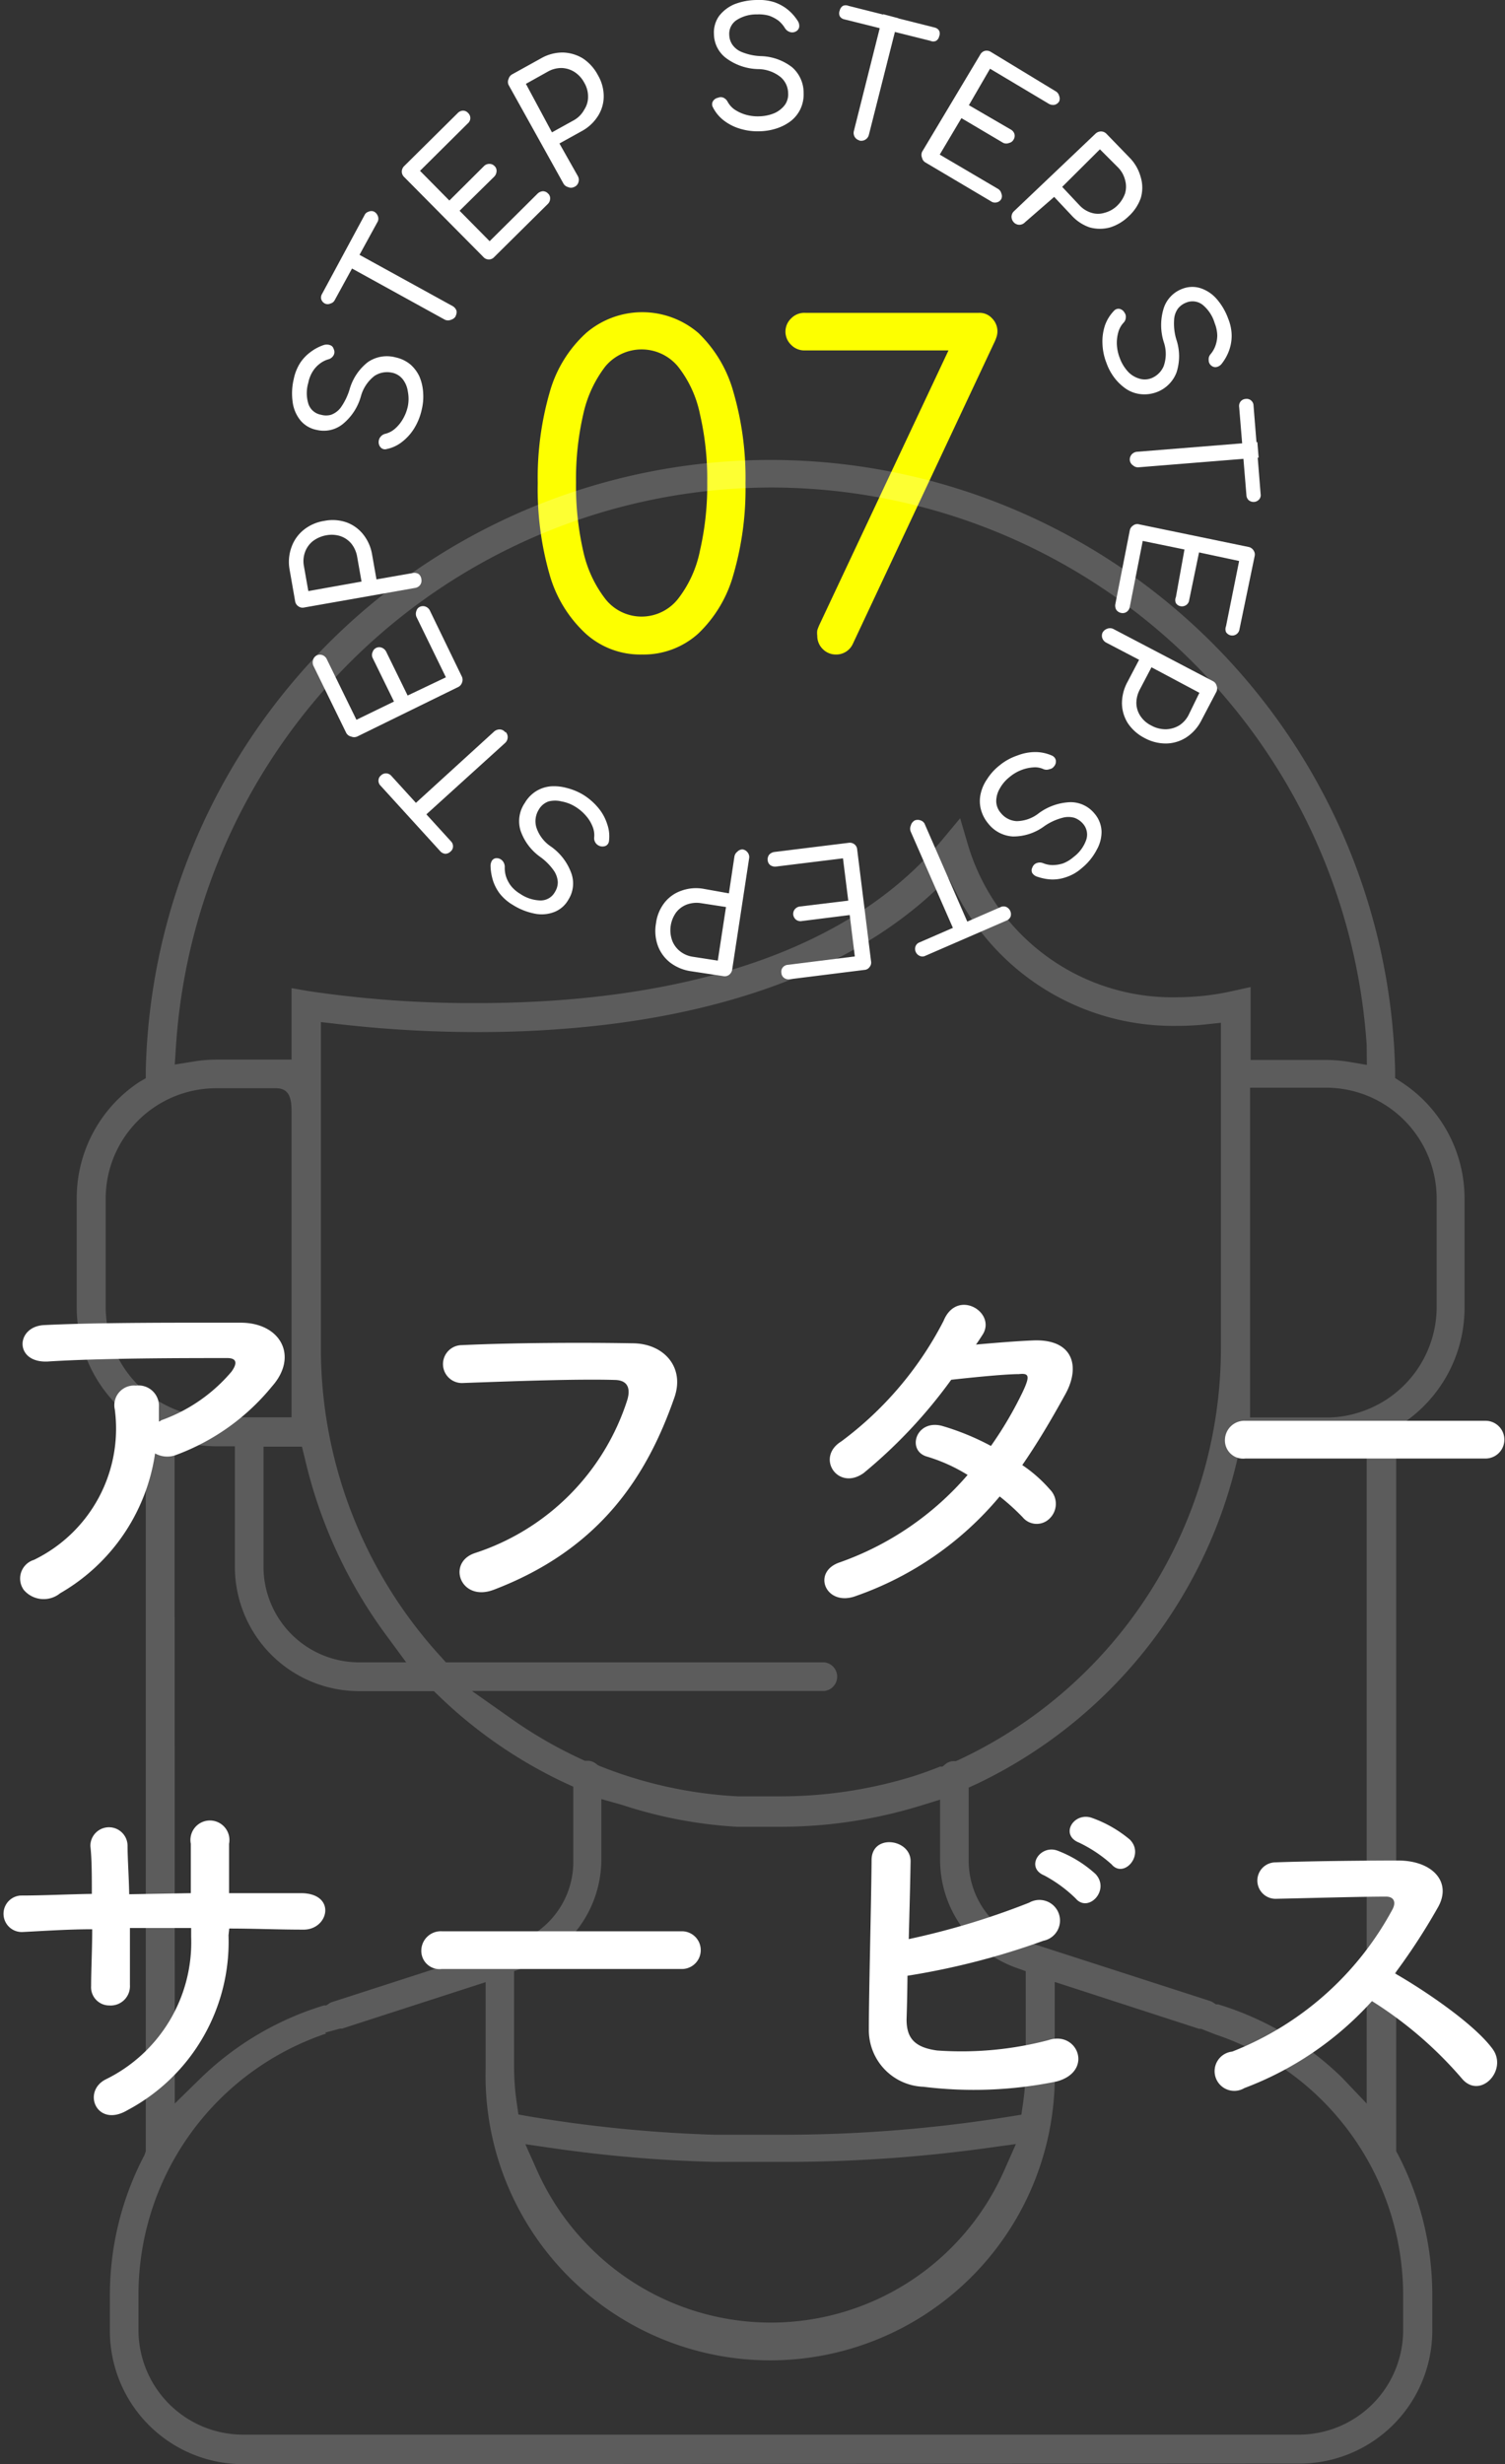
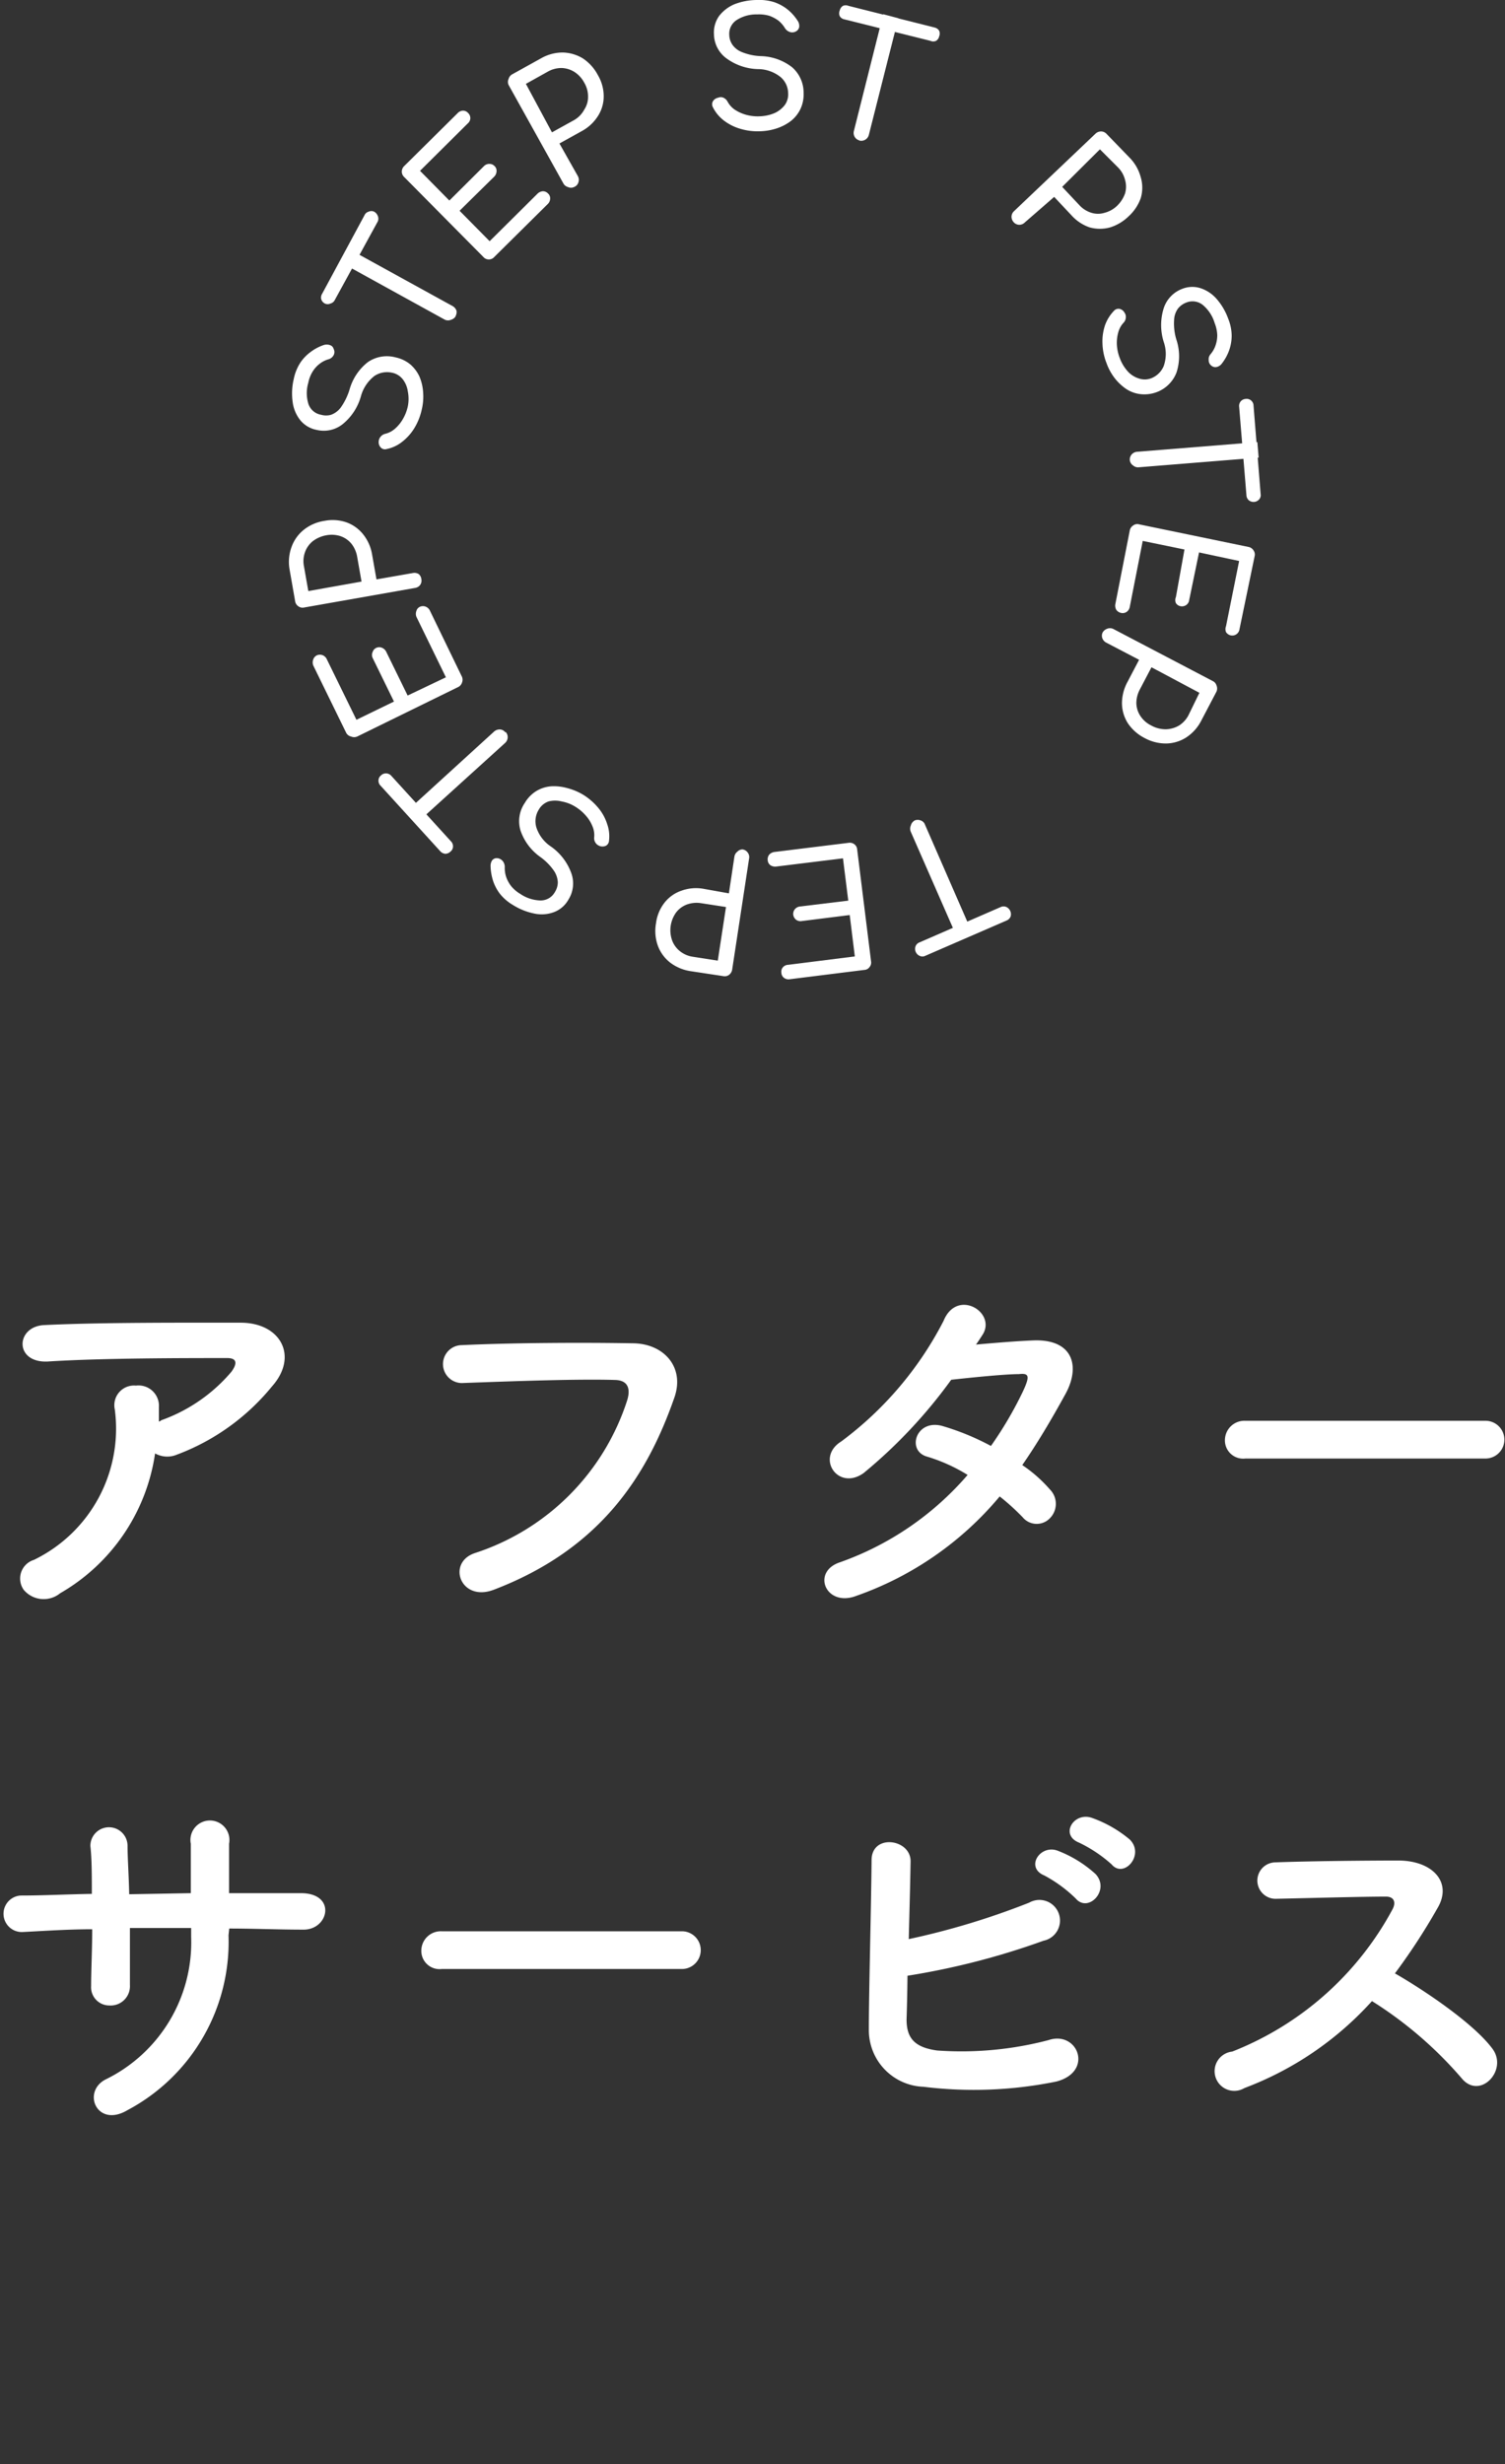
<svg xmlns="http://www.w3.org/2000/svg" viewBox="0 0 82.59 135.16">
  <rect x="0" y="0" width="82.59" height="135.16" fill="#333333" stroke="none" />
  <defs>
    <style>.cls-1,.cls-3{fill:#fff;}.cls-2{fill:#fdff00;}.cls-3{opacity:0.2;}</style>
  </defs>
  <g id="レイヤー_2" data-name="レイヤー 2">
    <g id="ご利用の流れ">
      <path class="cls-1" d="M41.7,7.2a3.3,3.3,0,0,1-1.09-.14,2.74,2.74,0,0,1-.9-.46,2.11,2.11,0,0,1-.59-.72.33.33,0,0,1,0-.32.42.42,0,0,1,.29-.2.37.37,0,0,1,.29,0,.49.49,0,0,1,.23.22A1.27,1.27,0,0,0,40.3,6a2.22,2.22,0,0,0,.62.29,2.37,2.37,0,0,0,.76.09,2.29,2.29,0,0,0,.81-.17,1.48,1.48,0,0,0,.57-.44,1,1,0,0,0,.19-.67,1.18,1.18,0,0,0-.41-.87,2,2,0,0,0-1.25-.44,3.06,3.06,0,0,1-1.74-.6,1.67,1.67,0,0,1-.67-1.31,1.56,1.56,0,0,1,.28-1,2.08,2.08,0,0,1,.85-.65A3.47,3.47,0,0,1,41.55,0a2.72,2.72,0,0,1,.94.12,2.45,2.45,0,0,1,.73.4,2.58,2.58,0,0,1,.54.6.51.51,0,0,1,.1.34.33.33,0,0,1-.16.25.41.41,0,0,1-.34.05.5.5,0,0,1-.28-.21,1.69,1.69,0,0,0-.35-.41,2,2,0,0,0-.5-.27,2,2,0,0,0-.68-.08,2,2,0,0,0-1.11.3.9.9,0,0,0-.42.83,1,1,0,0,0,.17.53,1.15,1.15,0,0,0,.53.41,3.07,3.07,0,0,0,1.06.22,2.91,2.91,0,0,1,1.69.61,1.85,1.85,0,0,1,.63,1.4,1.9,1.9,0,0,1-.17.88,1.86,1.86,0,0,1-.52.66,2.64,2.64,0,0,1-.78.41A3.18,3.18,0,0,1,41.7,7.2Z" />
      <path class="cls-1" d="M46.33,1.06a.37.37,0,0,1-.25-.18.39.39,0,0,1,0-.3.41.41,0,0,1,.18-.26.39.39,0,0,1,.3,0l4.73,1.19a.39.39,0,0,1,.25.18.38.38,0,0,1,0,.3.38.38,0,0,1-.17.25.37.37,0,0,1-.31,0Zm.83,6.64a.42.42,0,0,1-.3-.52L48.47.78,49.3,1l-1.62,6.4a.43.43,0,0,1-.52.31Z" />
-       <path class="cls-1" d="M50.8,8.92a.39.39,0,0,1-.2-.26.43.43,0,0,1,0-.33L53.79,3a.41.41,0,0,1,.26-.21.44.44,0,0,1,.33.06L57.92,5a.4.4,0,0,1,.2.25.4.4,0,0,1,0,.32.42.42,0,0,1-.25.18.47.47,0,0,1-.32-.06L54.33,3.77l-1.16,2L55.46,7.1a.42.42,0,0,1,.21.25.39.39,0,0,1-.05.31.36.36,0,0,1-.24.18.41.41,0,0,1-.32,0l-2.3-1.36-1.19,2,3.18,1.87a.39.39,0,0,1,.2.26.36.36,0,0,1,0,.3.37.37,0,0,1-.25.19.38.38,0,0,1-.32-.06Z" />
      <path class="cls-1" d="M55.63,12.19a.45.45,0,0,1-.12-.31.42.42,0,0,1,.14-.3l4.47-4.25a.45.45,0,0,1,.31-.12.42.42,0,0,1,.3.14L62,8.66a2.41,2.41,0,0,1,.6,1.06,2,2,0,0,1,0,1.15,2.48,2.48,0,0,1-.67,1,2.55,2.55,0,0,1-1,.6,2.11,2.11,0,0,1-1.14,0,2.39,2.39,0,0,1-1-.67l-.94-1L56.24,12.2a.43.43,0,0,1-.31.13A.42.42,0,0,1,55.63,12.19Zm2.66-1.94.94,1a1.49,1.49,0,0,0,.66.42,1.21,1.21,0,0,0,.73,0,1.54,1.54,0,0,0,.68-.38,1.76,1.76,0,0,0,.44-.68,1.33,1.33,0,0,0,0-.74,1.49,1.49,0,0,0-.38-.68l-1-1Z" />
      <path class="cls-1" d="M60.72,19.91a3.15,3.15,0,0,1-.22-1.07,2.78,2.78,0,0,1,.14-1,2.2,2.2,0,0,1,.49-.79.33.33,0,0,1,.3-.11.41.41,0,0,1,.28.21.38.38,0,0,1,.07.28.44.44,0,0,1-.14.29,1.26,1.26,0,0,0-.27.5,2.12,2.12,0,0,0-.08.68,2.39,2.39,0,0,0,.16.74,2.23,2.23,0,0,0,.42.71,1.35,1.35,0,0,0,.6.4,1,1,0,0,0,.7,0,1.22,1.22,0,0,0,.69-.67,2,2,0,0,0,0-1.33,3.1,3.1,0,0,1,0-1.84,1.69,1.69,0,0,1,1-1.06,1.5,1.5,0,0,1,1-.05,2,2,0,0,1,.9.59,3.41,3.41,0,0,1,.64,1.09,2.53,2.53,0,0,1,.19.93,2.38,2.38,0,0,1-.14.81,2.6,2.6,0,0,1-.39.71.5.5,0,0,1-.29.2.34.34,0,0,1-.29-.07.37.37,0,0,1-.15-.31.41.41,0,0,1,.1-.32,1.47,1.47,0,0,0,.27-.47,1.69,1.69,0,0,0,.1-.56,1.92,1.92,0,0,0-.14-.67,2.06,2.06,0,0,0-.65-1,.9.9,0,0,0-.92-.13,1.06,1.06,0,0,0-.45.33,1.16,1.16,0,0,0-.21.64,3,3,0,0,0,.13,1.07,2.87,2.87,0,0,1,0,1.8A1.86,1.86,0,0,1,63.5,21.5a1.94,1.94,0,0,1-.9.12,1.79,1.79,0,0,1-.79-.28,2.79,2.79,0,0,1-.64-.6A3,3,0,0,1,60.72,19.91Z" />
      <path class="cls-1" d="M62,25.23a.42.42,0,0,1,.1-.3.44.44,0,0,1,.3-.15L69,24.25l.07.85-6.57.53a.41.41,0,0,1-.32-.1A.4.4,0,0,1,62,25.23Zm6-2.92a.39.39,0,0,1,.09-.3.39.39,0,0,1,.28-.13.36.36,0,0,1,.29.09.37.37,0,0,1,.13.28l.39,4.85a.35.35,0,0,1-.08.29.4.4,0,0,1-.28.14.42.42,0,0,1-.29-.09.39.39,0,0,1-.13-.28Z" />
      <path class="cls-1" d="M62,29.09a.41.41,0,0,1,.19-.27.36.36,0,0,1,.32-.06l6,1.24a.41.41,0,0,1,.28.19.39.39,0,0,1,.06.32l-.83,4a.4.4,0,0,1-.48.34.41.41,0,0,1-.26-.18.43.43,0,0,1,0-.32L68,30.77,65.8,30.3l-.54,2.61a.39.39,0,0,1-.17.28.41.41,0,0,1-.31.06.38.38,0,0,1-.25-.17.41.41,0,0,1,0-.33L65,30.14l-2.29-.47L62,33.28a.42.42,0,0,1-.17.28.39.39,0,0,1-.3.06.42.42,0,0,1-.27-.17.46.46,0,0,1-.05-.33Z" />
      <path class="cls-1" d="M60.5,34.71a.45.45,0,0,1,.25-.22.43.43,0,0,1,.33,0l5.46,2.86a.39.39,0,0,1,.22.25.43.43,0,0,1,0,.33l-.84,1.6a2.4,2.4,0,0,1-.81.91,2.09,2.09,0,0,1-1.1.34,2.43,2.43,0,0,1-1.2-.3,2.45,2.45,0,0,1-.91-.8,2.08,2.08,0,0,1-.33-1.09,2.46,2.46,0,0,1,.3-1.18l.64-1.22-1.8-.94a.45.45,0,0,1-.22-.25A.43.43,0,0,1,60.5,34.71Zm2.69,1.89-.64,1.22a1.61,1.61,0,0,0-.19.75,1.32,1.32,0,0,0,.22.7,1.5,1.5,0,0,0,.59.52A1.62,1.62,0,0,0,64,40a1.5,1.5,0,0,0,.71-.21,1.47,1.47,0,0,0,.52-.58L65.82,38Z" />
-       <path class="cls-1" d="M54.83,42a3.09,3.09,0,0,1,1-.56,2.71,2.71,0,0,1,1-.19,2.25,2.25,0,0,1,.91.2.36.36,0,0,1,.2.25.41.41,0,0,1-.1.34.38.38,0,0,1-.25.15.44.44,0,0,1-.32,0,1.12,1.12,0,0,0-.56-.1,2.21,2.21,0,0,0-.67.15,2.29,2.29,0,0,0-.65.39,2.07,2.07,0,0,0-.53.63,1.38,1.38,0,0,0-.19.69,1,1,0,0,0,.26.65,1.19,1.19,0,0,0,.86.44A2,2,0,0,0,57,44.61,3.1,3.1,0,0,1,58.73,44a1.69,1.69,0,0,1,1.33.62,1.58,1.58,0,0,1,.39,1,2,2,0,0,1-.27,1,3.19,3.19,0,0,1-.82,1,2.41,2.41,0,0,1-.82.48,2.3,2.3,0,0,1-.81.14,2.76,2.76,0,0,1-.8-.15.5.5,0,0,1-.28-.2.32.32,0,0,1,0-.3.4.4,0,0,1,.24-.25.5.5,0,0,1,.34,0,1.4,1.4,0,0,0,.53.11,1.93,1.93,0,0,0,.57-.09,1.91,1.91,0,0,0,.58-.35,2,2,0,0,0,.69-.92.9.9,0,0,0-.17-.91,1.13,1.13,0,0,0-.46-.32,1.21,1.21,0,0,0-.68,0,3.12,3.12,0,0,0-1,.47,2.85,2.85,0,0,1-1.71.55,1.85,1.85,0,0,1-1.35-.71,2,2,0,0,1-.41-.81,1.84,1.84,0,0,1,0-.84,2.28,2.28,0,0,1,.36-.8A2.94,2.94,0,0,1,54.83,42Z" />
      <path class="cls-1" d="M50.2,45a.44.44,0,0,1,.32,0,.37.37,0,0,1,.24.23l2.64,6.05-.79.34-2.63-6a.42.42,0,0,1,0-.33A.45.45,0,0,1,50.2,45Zm4.72,4.75a.37.37,0,0,1,.31,0,.44.44,0,0,1,.23.52.4.4,0,0,1-.22.22l-4.47,1.94a.35.35,0,0,1-.3,0,.42.42,0,0,1-.23-.52.37.37,0,0,1,.22-.22Z" />
      <path class="cls-1" d="M46.56,46.23a.42.42,0,0,1,.33.08.4.4,0,0,1,.15.29l.76,6.12a.38.38,0,0,1-.08.32.37.37,0,0,1-.29.16l-4.08.51a.42.42,0,0,1-.32-.07.37.37,0,0,1-.15-.28.37.37,0,0,1,.08-.3.39.39,0,0,1,.29-.14l3.66-.46-.28-2.27L44,50.52a.4.4,0,0,1-.31-.07.42.42,0,0,1-.16-.28.41.41,0,0,1,.09-.3.43.43,0,0,1,.29-.15l2.64-.32-.29-2.32-3.66.45a.48.48,0,0,1-.32-.07.37.37,0,0,1-.15-.27.42.42,0,0,1,.08-.31.48.48,0,0,1,.29-.15Z" />
      <path class="cls-1" d="M40.75,46.59a.41.41,0,0,1,.28.17.4.4,0,0,1,.08.32l-.93,6.1a.46.46,0,0,1-.17.29.4.4,0,0,1-.32.07l-1.78-.27a2.45,2.45,0,0,1-1.13-.47,2.09,2.09,0,0,1-.68-.93,2.39,2.39,0,0,1-.1-1.23,2.3,2.3,0,0,1,.46-1.12,2,2,0,0,1,.92-.66,2.36,2.36,0,0,1,1.22-.11L40,49l.3-2a.43.43,0,0,1,.17-.29A.38.38,0,0,1,40.75,46.59Zm-.91,3.16-1.36-.21a1.56,1.56,0,0,0-.78.07,1.33,1.33,0,0,0-.59.43,1.67,1.67,0,0,0-.23,1.53,1.36,1.36,0,0,0,.43.6,1.47,1.47,0,0,0,.72.31l1.36.21Z" />
      <path class="cls-1" d="M32,43.59a3.39,3.39,0,0,1,.83.72,2.61,2.61,0,0,1,.49.89,2,2,0,0,1,.1.92.33.33,0,0,1-.17.27.46.46,0,0,1-.58-.18.47.47,0,0,1-.06-.31,1.24,1.24,0,0,0-.09-.56,2,2,0,0,0-.36-.59,2.46,2.46,0,0,0-.57-.49,2.12,2.12,0,0,0-.77-.3,1.44,1.44,0,0,0-.72,0,1,1,0,0,0-.54.46,1.2,1.2,0,0,0-.13.95,2,2,0,0,0,.8,1.06,3.05,3.05,0,0,1,1.12,1.46,1.66,1.66,0,0,1-.16,1.46,1.52,1.52,0,0,1-.79.68,1.92,1.92,0,0,1-1.07.08,3.51,3.51,0,0,1-1.18-.47,2.61,2.61,0,0,1-.72-.62,2.43,2.43,0,0,1-.38-.73,3,3,0,0,1-.13-.79A.57.57,0,0,1,27,47.2a.32.32,0,0,1,.27-.13.44.44,0,0,1,.31.15.51.51,0,0,1,.12.32,1.6,1.6,0,0,0,.07.54,1.79,1.79,0,0,0,.27.51,1.89,1.89,0,0,0,.51.44,2.07,2.07,0,0,0,1.1.36.89.89,0,0,0,.8-.46,1,1,0,0,0,.16-.54,1.23,1.23,0,0,0-.22-.64,3.18,3.18,0,0,0-.76-.76,2.93,2.93,0,0,1-1.07-1.45,1.77,1.77,0,0,1,.24-1.5,1.87,1.87,0,0,1,.63-.65,1.84,1.84,0,0,1,.8-.26,2.63,2.63,0,0,1,.87.09A3.3,3.3,0,0,1,32,43.59Z" />
      <path class="cls-1" d="M24.75,46.15a.38.38,0,0,1,.11.29.36.36,0,0,1-.14.27.41.41,0,0,1-.28.12.42.42,0,0,1-.28-.14l-3.28-3.6a.38.38,0,0,1-.11-.29.36.36,0,0,1,.14-.27.38.38,0,0,1,.28-.11.39.39,0,0,1,.28.13Zm3-6a.4.4,0,0,1,.11.3.43.43,0,0,1-.14.3L22.81,45.2l-.57-.63,4.87-4.44a.45.45,0,0,1,.31-.12A.37.37,0,0,1,27.72,40.16Z" />
      <path class="cls-1" d="M25.35,37.12a.42.42,0,0,1,0,.33.4.4,0,0,1-.22.24L19.6,40.4a.42.42,0,0,1-.33,0A.4.4,0,0,1,19,40.2l-1.81-3.7a.47.47,0,0,1,0-.33.39.39,0,0,1,.21-.23.42.42,0,0,1,.31,0,.43.43,0,0,1,.23.23l1.62,3.31,2.06-1-1.17-2.39a.39.39,0,0,1,0-.33.37.37,0,0,1,.21-.23.39.39,0,0,1,.3,0,.45.45,0,0,1,.24.23l1.17,2.39,2.1-1-1.62-3.32a.45.45,0,0,1,0-.32.35.35,0,0,1,.2-.23.4.4,0,0,1,.32,0,.43.43,0,0,1,.23.23Z" />
      <path class="cls-1" d="M23.12,31.75a.42.42,0,0,1-.06.33.43.43,0,0,1-.29.17L16.7,33.32a.39.39,0,0,1-.32-.06A.41.41,0,0,1,16.2,33l-.31-1.77A2.37,2.37,0,0,1,16,30a2.12,2.12,0,0,1,.67-.94,2.38,2.38,0,0,1,1.13-.49,2.33,2.33,0,0,1,1.21.08,2.07,2.07,0,0,1,.92.66,2.4,2.4,0,0,1,.49,1.11l.24,1.36,2-.35a.44.44,0,0,1,.32.06A.41.41,0,0,1,23.12,31.75Zm-3.28.15-.24-1.36a1.58,1.58,0,0,0-.31-.71,1.34,1.34,0,0,0-.6-.42,1.56,1.56,0,0,0-.78-.05,1.72,1.72,0,0,0-.74.32,1.36,1.36,0,0,0-.43.6,1.46,1.46,0,0,0-.06.78l.24,1.36Z" />
      <path class="cls-1" d="M23.14,22.48a3.29,3.29,0,0,1-.4,1,2.78,2.78,0,0,1-.68.76,2,2,0,0,1-.84.39.31.31,0,0,1-.31-.07.42.42,0,0,1-.13-.33.45.45,0,0,1,.11-.28.47.47,0,0,1,.27-.16,1.27,1.27,0,0,0,.51-.27A2.06,2.06,0,0,0,22.1,23a2.34,2.34,0,0,0,.28-.71,2.1,2.1,0,0,0,0-.82,1.39,1.39,0,0,0-.28-.67,1,1,0,0,0-.6-.36,1.25,1.25,0,0,0-.95.18,2.11,2.11,0,0,0-.74,1.1,3,3,0,0,1-1,1.54,1.66,1.66,0,0,1-1.43.32,1.53,1.53,0,0,1-.9-.53,2,2,0,0,1-.42-1,3.4,3.4,0,0,1,.06-1.26,2.61,2.61,0,0,1,.35-.88,2.33,2.33,0,0,1,.57-.6,2.55,2.55,0,0,1,.71-.38.55.55,0,0,1,.36,0,.3.3,0,0,1,.2.21.37.37,0,0,1,0,.34.47.47,0,0,1-.26.22,1.4,1.4,0,0,0-.49.24,1.57,1.57,0,0,0-.39.42,1.81,1.81,0,0,0-.25.63,2,2,0,0,0,0,1.15.89.89,0,0,0,.7.61,1,1,0,0,0,.55,0,1.16,1.16,0,0,0,.54-.41,3.48,3.48,0,0,0,.48-1,2.89,2.89,0,0,1,1-1.48,1.84,1.84,0,0,1,1.51-.26,1.9,1.9,0,0,1,.82.39,2,2,0,0,1,.5.67,2.64,2.64,0,0,1,.2.86A3,3,0,0,1,23.14,22.48Z" />
      <path class="cls-1" d="M18.37,16.46a.37.37,0,0,1-.24.19.36.36,0,0,1-.3,0,.41.41,0,0,1-.2-.23.39.39,0,0,1,.05-.31L20,11.81a.35.35,0,0,1,.23-.2.36.36,0,0,1,.3,0,.44.44,0,0,1,.2.23.38.38,0,0,1,0,.31Zm6.64.88a.44.44,0,0,1-.26.2.43.43,0,0,1-.33,0l-5.77-3.18.41-.75,5.78,3.18a.47.47,0,0,1,.21.25A.45.45,0,0,1,25,17.34Z" />
      <path class="cls-1" d="M27.13,14.09a.4.4,0,0,1-.61,0L22.18,9.71a.41.41,0,0,1-.13-.3.43.43,0,0,1,.14-.31l2.92-2.89a.42.42,0,0,1,.29-.14.37.37,0,0,1,.29.13.38.38,0,0,1,.12.28.38.38,0,0,1-.14.29l-2.62,2.6L24.66,11l1.89-1.88a.41.41,0,0,1,.3-.13.38.38,0,0,1,.29.12.35.35,0,0,1,.11.28.45.45,0,0,1-.13.3l-1.9,1.87,1.65,1.67,2.62-2.6a.47.47,0,0,1,.3-.14.38.38,0,0,1,.28.12.35.35,0,0,1,.12.29.42.42,0,0,1-.14.3Z" />
      <path class="cls-1" d="M31.5,10.26a.39.39,0,0,1-.33,0,.41.41,0,0,1-.26-.21l-3-5.39a.39.39,0,0,1,0-.33.41.41,0,0,1,.21-.26l1.57-.87a2.39,2.39,0,0,1,1.19-.32,2.23,2.23,0,0,1,1.1.32,2.48,2.48,0,0,1,.83.92,2.29,2.29,0,0,1,.32,1.16,2,2,0,0,1-.32,1.09,2.41,2.41,0,0,1-.9.83l-1.21.67,1,1.77a.43.43,0,0,1,.05.33A.4.4,0,0,1,31.5,10.26Zm-1.21-3,1.21-.67A1.46,1.46,0,0,0,32.07,6a1.24,1.24,0,0,0,.2-.7,1.46,1.46,0,0,0-.2-.75,1.59,1.59,0,0,0-.54-.6,1.41,1.41,0,0,0-.71-.22,1.52,1.52,0,0,0-.76.2l-1.2.67Z" />
-       <path class="cls-2" d="M35.23,35.9a4.46,4.46,0,0,1-3.06-1.12,7,7,0,0,1-2-3.23,17,17,0,0,1-.66-5.05,16.92,16.92,0,0,1,.66-5,6.91,6.91,0,0,1,2-3.24,4.73,4.73,0,0,1,6.15,0,7.11,7.11,0,0,1,1.93,3.25,16.88,16.88,0,0,1,.66,5,16.83,16.83,0,0,1-.66,5,7.07,7.07,0,0,1-1.93,3.24A4.47,4.47,0,0,1,35.23,35.9Zm0-2.08a2.55,2.55,0,0,0,2-1,6.33,6.33,0,0,0,1.18-2.61,15.89,15.89,0,0,0,.4-3.76,15.71,15.71,0,0,0-.4-3.74,6.22,6.22,0,0,0-1.2-2.6,2.59,2.59,0,0,0-4,0,6.62,6.62,0,0,0-1.2,2.6,15.86,15.86,0,0,0-.4,3.75,16.09,16.09,0,0,0,.4,3.79,6.57,6.57,0,0,0,1.2,2.59A2.53,2.53,0,0,0,35.23,33.82Z" />
-       <path class="cls-2" d="M45.86,35.9a1,1,0,0,1-.71-.3,1,1,0,0,1-.3-.73,1.17,1.17,0,0,1,0-.3,2.82,2.82,0,0,1,.14-.35l7.06-15H44.18a1,1,0,0,1-.76-.3,1,1,0,0,1,0-1.46,1,1,0,0,1,.76-.3h9.55a.92.92,0,0,1,.72.31,1,1,0,0,1,.24,1,2,2,0,0,1-.1.26l-7.8,16.61A1,1,0,0,1,45.86,35.9Z" />
      <path class="cls-1" d="M3.3,87.39a1.43,1.43,0,0,1-2-.19,1.07,1.07,0,0,1,.56-1.64A8,8,0,0,0,6.3,77.31,1.08,1.08,0,0,1,7.46,76a1.12,1.12,0,0,1,1.26,1.19c0,.26,0,.53,0,.78.06,0,.1-.06.16-.08a9,9,0,0,0,3.82-2.65c.32-.44.32-.75-.23-.75-2.35,0-6.93,0-9.86.19-1.85.08-1.75-1.94-.17-2,3-.15,7.62-.13,10.77-.13,2.18,0,3.19,1.83,1.72,3.49A12.29,12.29,0,0,1,9.7,79.79a1.37,1.37,0,0,1-1.19-.07A10.61,10.61,0,0,1,3.3,87.39Z" />
      <path class="cls-1" d="M26.08,85.18a13,13,0,0,0,8.34-8.38c.17-.56.1-1.09-.67-1.11-2.06-.06-5.38.06-8.4.17a1,1,0,1,1,0-2.08c2.77-.13,6.69-.15,9.36-.1,1.7,0,2.9,1.3,2.29,3-1.47,4.2-4,8.27-9.91,10.52C25.26,87.89,24.49,85.69,26.08,85.18Z" />
      <path class="cls-1" d="M47,87.53c-1.68.65-2.5-1.32-.9-1.84a16.51,16.51,0,0,0,7-4.79,9.28,9.28,0,0,0-2.21-1c-1.17-.31-.63-2.1.84-1.68a13.92,13.92,0,0,1,2.65,1.09,20.65,20.65,0,0,0,1.76-3c.4-.86.32-1-.23-.94-.84,0-3,.23-3.71.31a27.38,27.38,0,0,1-4.81,5.12c-1.41,1-2.65-.86-1.22-1.74a19.13,19.13,0,0,0,5.61-6.61c.73-1.79,2.89-.49,2.16.73-.11.17-.23.36-.38.57,1-.09,2.18-.19,3.19-.23,2.16-.06,2.54,1.45,1.72,2.94s-1.55,2.71-2.37,3.9a7.67,7.67,0,0,1,1.51,1.33,1.12,1.12,0,0,1,0,1.59,1,1,0,0,1-1.49-.06,12.56,12.56,0,0,0-1.26-1.14A18,18,0,0,1,47,87.53Z" />
      <path class="cls-1" d="M68.34,80a1,1,0,0,1-1.12-1,1.07,1.07,0,0,1,1.12-1.07H81.52a1,1,0,1,1,0,2.07Z" />
      <path class="cls-1" d="M12.54,106.15A10.45,10.45,0,0,1,7,115.74c-1.68,1-2.52-1-1.21-1.68a8.37,8.37,0,0,0,4.7-7.83v-.48c-1.13,0-2.25,0-3.36,0,0,1.2,0,2.31,0,3.13A1.06,1.06,0,0,1,6,110a1,1,0,0,1-1-1.07c0-.86.06-2,.06-3.11-1.32,0-2.62.09-3.8.15a1,1,0,1,1-.13-2c1.26,0,2.59-.07,3.91-.09,0-1,0-1.91-.08-2.62A1,1,0,1,1,7,101.23c0,.7.07,1.64.09,2.67l3.38-.06c0-1.09,0-2.12,0-2.71a1.07,1.07,0,1,1,2.1,0c0,.84,0,1.76,0,2.71,1.34,0,2.68,0,3.94,0,2,0,1.54,2.07.07,2-1.31,0-2.63-.06-4-.06Z" />
      <path class="cls-1" d="M24.24,108a1,1,0,0,1-1.12-1,1.07,1.07,0,0,1,1.12-1.07H37.42a1,1,0,1,1,0,2.07Z" />
      <path class="cls-1" d="M49.75,110.77c0,1,.42,1.53,1.68,1.7a18.78,18.78,0,0,0,6.11-.57c1.6-.54,2.5,1.72.44,2.27a22.6,22.6,0,0,1-7.3.29,3.11,3.11,0,0,1-3-3.15c0-2.1.13-6.78.15-9.28,0-1.47,2.16-1.17,2.14.07s-.06,2.7-.1,4.26a41.7,41.7,0,0,0,6.61-2,1.13,1.13,0,1,1,.78,2.09,40.67,40.67,0,0,1-7.46,1.92C49.79,109.34,49.77,110.18,49.75,110.77Zm7.56-7.9c-1.07-.44-.23-1.72.73-1.36a6.58,6.58,0,0,1,2.08,1.28c.82.88-.4,2.16-1.09,1.34A7.55,7.55,0,0,0,57.31,102.87Zm1.91-1.8c-1.07-.42-.31-1.68.67-1.37A6.72,6.72,0,0,1,62,100.9c.84.84-.33,2.16-1,1.36A7.55,7.55,0,0,0,59.22,101.07Z" />
      <path class="cls-1" d="M68.29,114.53a1.08,1.08,0,1,1-.67-2,17.07,17.07,0,0,0,8.8-7.81c.19-.36.1-.69-.36-.69-1.32,0-4.22.08-6.06.12a1,1,0,0,1,0-2c1.53-.06,4.61-.1,6.73-.1,1.89,0,3,1.2,2.15,2.62a34.19,34.19,0,0,1-2.33,3.57c1.74,1,4.4,2.82,5.37,4.16.84,1.18-.73,2.81-1.72,1.58a21.68,21.68,0,0,0-4.91-4.22A17.92,17.92,0,0,1,68.29,114.53Z" />
-       <path class="cls-3" d="M13.33,135.16a7.31,7.31,0,0,1-7.3-7.3v-2a16.51,16.51,0,0,1,1.89-7.64L8,118V78.3l-.38-.25a7.62,7.62,0,0,1-3.41-6.34v-6a7.63,7.63,0,0,1,3.43-6.36L8,59.14v-.45a34.29,34.29,0,0,1,68.56,0v.44l.38.25a7.61,7.61,0,0,1,3.43,6.36v6A7.63,7.63,0,0,1,77,78.06l-.38.25V118l.1.18a16.7,16.7,0,0,1,1.88,7.65v2a7.3,7.3,0,0,1-7.29,7.3Zm4.57-23.62A15.11,15.11,0,0,0,7.6,125.81v2a5.74,5.74,0,0,0,5.73,5.73h58A5.73,5.73,0,0,0,77,127.86v-2a15.09,15.09,0,0,0-10.3-14.27v0l-.79-.31-.11,0-7.92-2.57v4.74a15.62,15.62,0,1,1-31.23,0v-4.73l-7.88,2.55-.11,0-.82.22ZM29.45,119a14.06,14.06,0,0,0,2.88,4.22A14,14,0,0,0,55.13,119l.62-1.4-1.52.21a80.63,80.63,0,0,1-11,.77H41.4q-1.09,0-2.19,0a75.27,75.27,0,0,1-8.86-.75l-1.52-.22ZM33,102a6.29,6.29,0,0,1-4.22,5.92l-.57.2v5.24a14.32,14.32,0,0,0,.15,2l.09.62.62.11a75.15,75.15,0,0,0,10.14,1c.72,0,1.43,0,2.15,0h1.8a78.3,78.3,0,0,0,12.27-1l.62-.1.09-.62a15,15,0,0,0,.15-2v-5.25l-.56-.2A6.29,6.29,0,0,1,51.59,102V98.71l-1.1.34a26.26,26.26,0,0,1-7.64,1.15H41.78c-.44,0-.88,0-1.32,0A24.68,24.68,0,0,1,34.14,99L33,98.68ZM67.91,80A26.28,26.28,0,0,1,53.66,97.82l-.5.23v4a4.69,4.69,0,0,0,3.26,4.48l10,3.23a.68.68,0,0,1,.2.11l.11.07.12,0a16.69,16.69,0,0,1,6.78,4L75,115.38V79.05l-1,.16a7.31,7.31,0,0,1-1.26.12H68.06ZM9.59,115.38,11,114a16.65,16.65,0,0,1,6.77-4l.13,0,.11-.07a.65.65,0,0,1,.19-.11l10-3.23A4.69,4.69,0,0,0,31.46,102V98L31,97.79A25.66,25.66,0,0,1,24.06,93l-.25-.24H19.7a6.82,6.82,0,0,1-6.81-6.81V79.33H11.84a7.31,7.31,0,0,1-1.26-.12l-1-.16ZM28.1,94.3a24.17,24.17,0,0,0,4,2.28l.11,0h.12a.86.86,0,0,1,.38.16l.1.08.11.05a23.7,23.7,0,0,0,7.59,1.66c.42,0,.84,0,1.25,0h1.07a24.71,24.71,0,0,0,7.28-1.1c.5-.16,1-.34,1.47-.53l.14,0,.12-.1a.74.74,0,0,1,.46-.2h.15l.14-.06A24.93,24.93,0,0,0,67,74V56.1l-.94.1a14.86,14.86,0,0,1-1.49.07,13.37,13.37,0,0,1-12-7.11l-.51-1-.82.76c-4.63,4.3-11.74,6.9-20.58,7.53-1.44.11-2.93.16-4.43.16a66.88,66.88,0,0,1-7.67-.44l-.95-.11v1c0,1.91,0,1.91,0,2V74.23A25.06,25.06,0,0,0,24.22,90.9l.25.28H45.24a.79.79,0,0,1,0,1.57H25.9ZM14.46,85.94a5.25,5.25,0,0,0,5.24,5.24h2.59l-1-1.36A26.27,26.27,0,0,1,16.73,80l-.16-.65H14.46ZM68.6,77.75h4.19a5.73,5.73,0,0,0,1.63-.23,6.07,6.07,0,0,0,4.42-5.81v-6a6.09,6.09,0,0,0-4.42-5.82,6.11,6.11,0,0,0-1.63-.23H68.6ZM11.84,59.69a6.07,6.07,0,0,0-5.45,3.45,6,6,0,0,0-.59,2.6v6a6.06,6.06,0,0,0,6,6H16V61.13c0-.67,0-1.44-.85-1.44ZM42.31,26.74A32.79,32.79,0,0,0,9.66,57.33l-.07,1.06,1.06-.17a7.62,7.62,0,0,1,1.19-.1H16V54.2l.92.16a61.22,61.22,0,0,0,9.27.66c8.26,0,19.4-1.56,25.55-9l.95-1.14.42,1.43A11.71,11.71,0,0,0,64.63,54.7a14,14,0,0,0,3-.34l1-.22v4h4.19a7.53,7.53,0,0,1,1.19.1l1,.17L75,57.33A32.78,32.78,0,0,0,42.31,26.74Z" />
    </g>
  </g>
</svg>